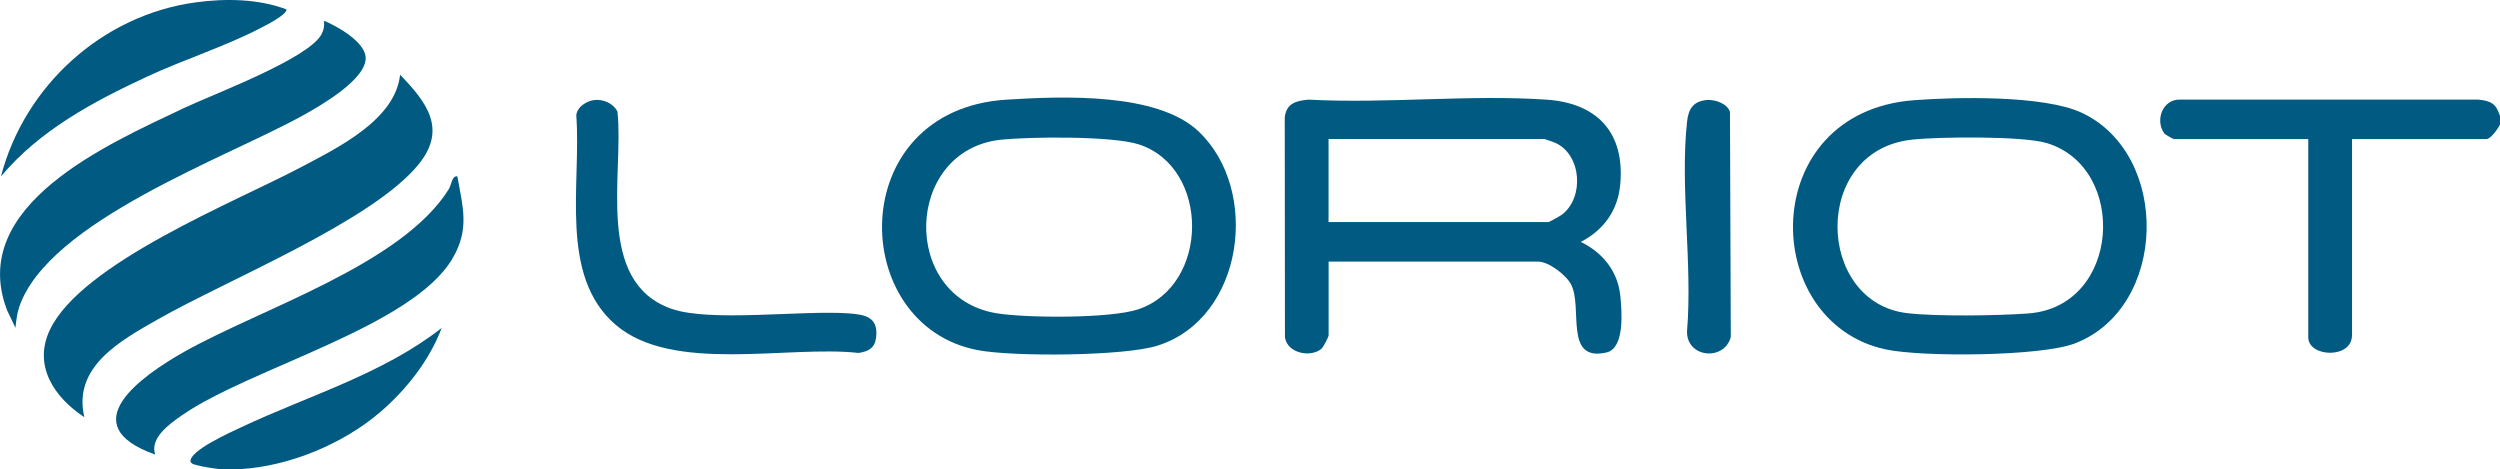
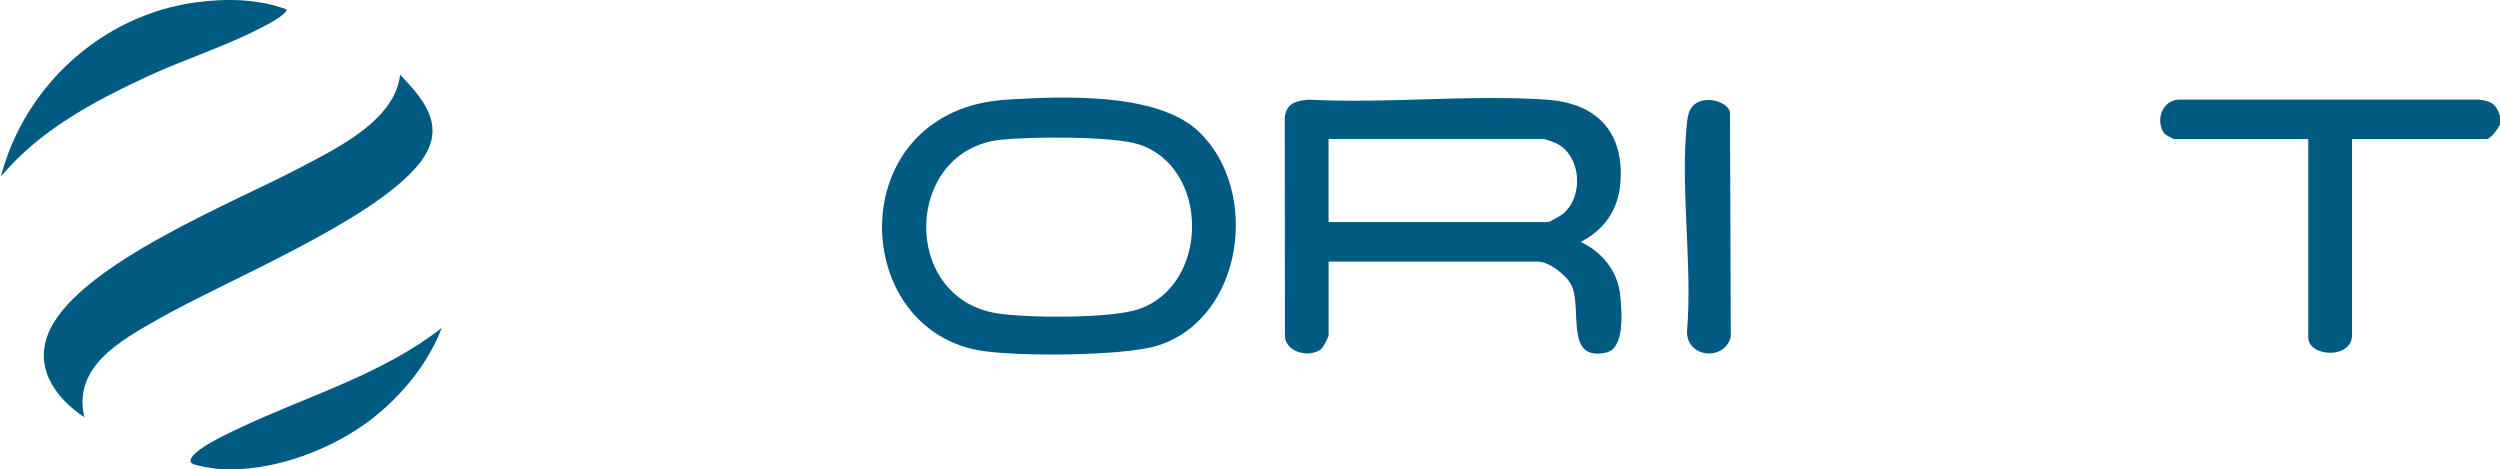
<svg xmlns="http://www.w3.org/2000/svg" id="_Слой_1" data-name="Слой 1" viewBox="0 0 397.16 74.57">
  <defs>
    <style>
      .cls-1 {
        fill: #005a82;
      }
    </style>
  </defs>
  <path class="cls-1" d="M397.16,18.46v1.32c-.29.63-1.47,2.31-2.15,2.31h-21.36v31.16c0,3.81-6.95,3.53-6.95.33v-31.49h-21.36c-.09,0-1.4-.72-1.51-.89-1.49-2.06-.32-5.44,2.51-5.38h47.35c2.05.21,2.85.64,3.48,2.64Z" />
  <path class="cls-1" d="M34.91,74.52c-.7-.05-2.87-.39-3.53-.6-.41-.13-.86-.12-1.1-.56-.38-1.71,6.61-4.81,8.05-5.49,10.7-5.04,22.39-8.39,31.84-15.77-1.95,5.14-5.59,9.78-9.76,13.36-5.89,5.05-14.39,8.59-22.19,9.06-1.01.06-2.3.07-3.31,0Z" />
  <path class="cls-1" d="M211.07,41.55v11.71c0,.26-.84,1.9-1.15,2.16-1.76,1.45-5.45.67-5.79-1.84l-.03-34.94c.26-2.24,1.82-2.64,3.8-2.81,12.35.66,25.53-.83,37.77,0,8.03.54,12.44,5.18,11.74,13.36-.36,4.19-2.58,7.33-6.28,9.24,3.46,1.68,5.89,4.65,6.28,8.58.24,2.43.75,8.32-2.22,8.99-6.77,1.53-3.71-7.11-5.59-10.78-.79-1.55-3.56-3.66-5.26-3.66h-33.28ZM211.07,35.28h34.93c.12,0,1.89-.99,2.13-1.18,3.58-2.69,3.15-9.55-1.08-11.42-.26-.11-1.62-.6-1.72-.6h-34.27v13.19Z" />
-   <path class="cls-1" d="M304.05,15.92c6.77-.52,20.65-.8,26.63,1.98,14.21,6.61,13.72,31.01-1.07,36.66-5.4,2.07-24.31,2.19-30.08.94-20.12-4.35-20.46-37.68,4.52-39.58ZM303.72,22.19c-15.97,1.73-15.28,25.88-.72,27.56,4.71.55,14.33.4,19.18.05,14.76-1.06,15.9-23.19,2.98-27.07-3.83-1.15-17.12-1.01-21.44-.55Z" />
  <path class="cls-1" d="M190.42,20.89c9.83,9.29,7.22,29.65-6.5,34.01-5.33,1.7-22.93,1.79-28.55.73-20.78-3.89-21.31-38.21,4.55-39.8,8.74-.54,23.88-1.21,30.51,5.06ZM159.02,22.19c-15.4,1.65-16.03,25.04-.73,27.57,4.75.79,18.09.85,22.5-.61,11.4-3.78,11.46-22.51.14-26.21-4.15-1.35-17.25-1.24-21.91-.74Z" />
-   <path class="cls-1" d="M13.39,66.27c-4.74-3.12-8.18-8.15-5.47-13.86,5.03-10.63,29.5-20.34,39.92-25.86,5.83-3.09,14.96-7.5,15.72-14.68,4.18,4.33,7.5,8.57,2.99,14.18-7.29,9.07-30.56,18.46-41.45,24.67-5.85,3.34-13.6,7.5-11.7,15.55Z" />
-   <path class="cls-1" d="M2.46,52.09l-1.33-2.79c-6.4-16.68,16.08-26.42,28.04-32.11,4.53-2.16,19.92-7.86,21.93-11.79.37-.72.44-1.31.38-2.1,2.07.85,6.45,3.31,6.61,5.79.22,3.48-7.22,7.72-9.92,9.22C36.08,25.03,7.56,35.15,3.02,48.86c-.33.98-.45,2.19-.57,3.23Z" />
-   <path class="cls-1" d="M72.66,28.03c.89,4.97,1.94,8.34-.73,12.96-6.33,10.94-32.27,17.48-43.08,25.02-1.93,1.35-5.07,3.57-4.2,6.2-13.27-4.7-2.16-12.5,4.63-16.33,12.22-6.88,34.47-13.83,41.99-25.78.49-.78.5-2.22,1.39-2.08Z" />
-   <path class="cls-1" d="M94.44,15.89c1.43-.16,2.98.54,3.65,1.82,1.07,9.79-3.69,27.06,8.59,31.35,6.16,2.15,20.69.2,28.08.72,2.66.19,4.78.56,4.43,3.77-.19,1.7-1.16,2.27-2.78,2.52-11.23-1.26-29.5,3.31-38.59-4.46s-5.45-22.39-6.27-33.29c.13-1.35,1.65-2.29,2.88-2.43Z" />
+   <path class="cls-1" d="M13.39,66.27c-4.74-3.12-8.18-8.15-5.47-13.86,5.03-10.63,29.5-20.34,39.92-25.86,5.83-3.09,14.96-7.5,15.72-14.68,4.18,4.33,7.5,8.57,2.99,14.18-7.29,9.07-30.56,18.46-41.45,24.67-5.85,3.34-13.6,7.5-11.7,15.55" />
  <path class="cls-1" d="M.15,28.03C3.9,13.64,16.23,2.38,31.14.37c4.71-.64,9.91-.56,14.36,1.12.18.81-3.48,2.65-4.23,3.03-5.6,2.89-12.09,4.95-17.84,7.62C14.88,16.11,6.26,20.71.15,28.03Z" />
  <path class="cls-1" d="M271.27,15.89c1.26-.09,3.15.59,3.56,1.89l.13,35.77c-1.06,3.9-7.09,3.28-6.95-.96.89-10.57-1.14-22.96.01-33.32.23-2.06,1.05-3.23,3.24-3.39Z" />
</svg>